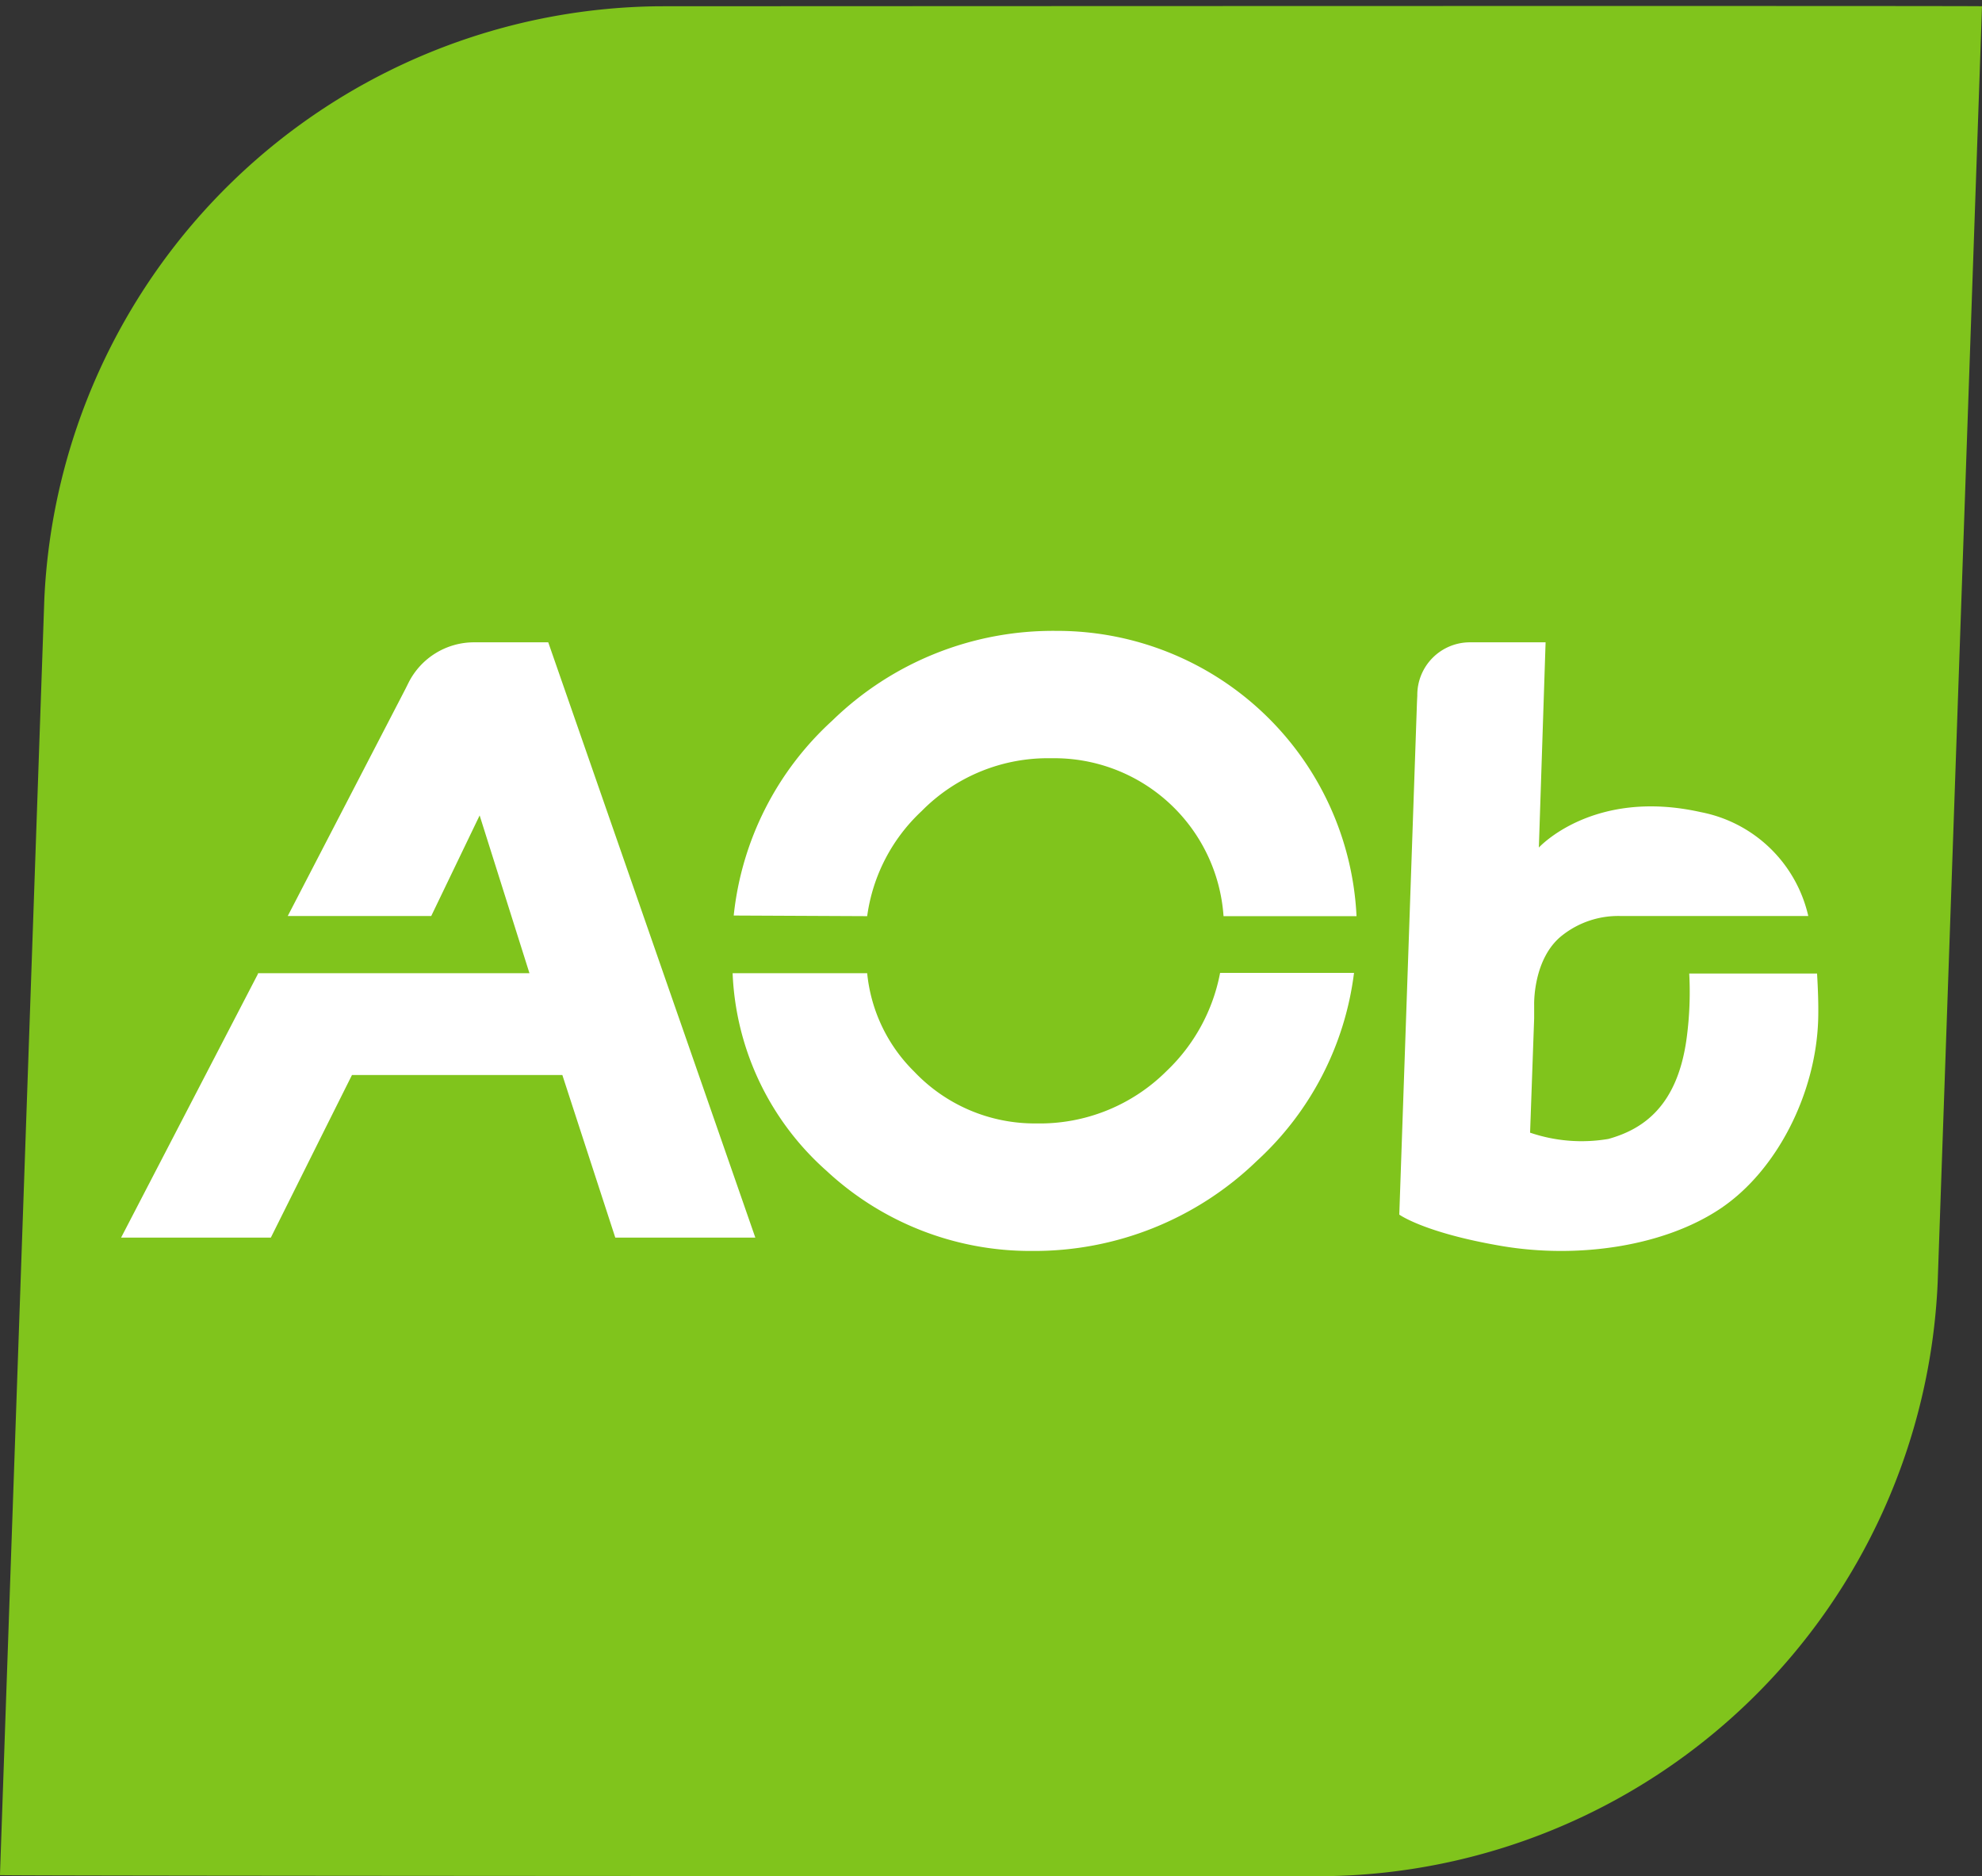
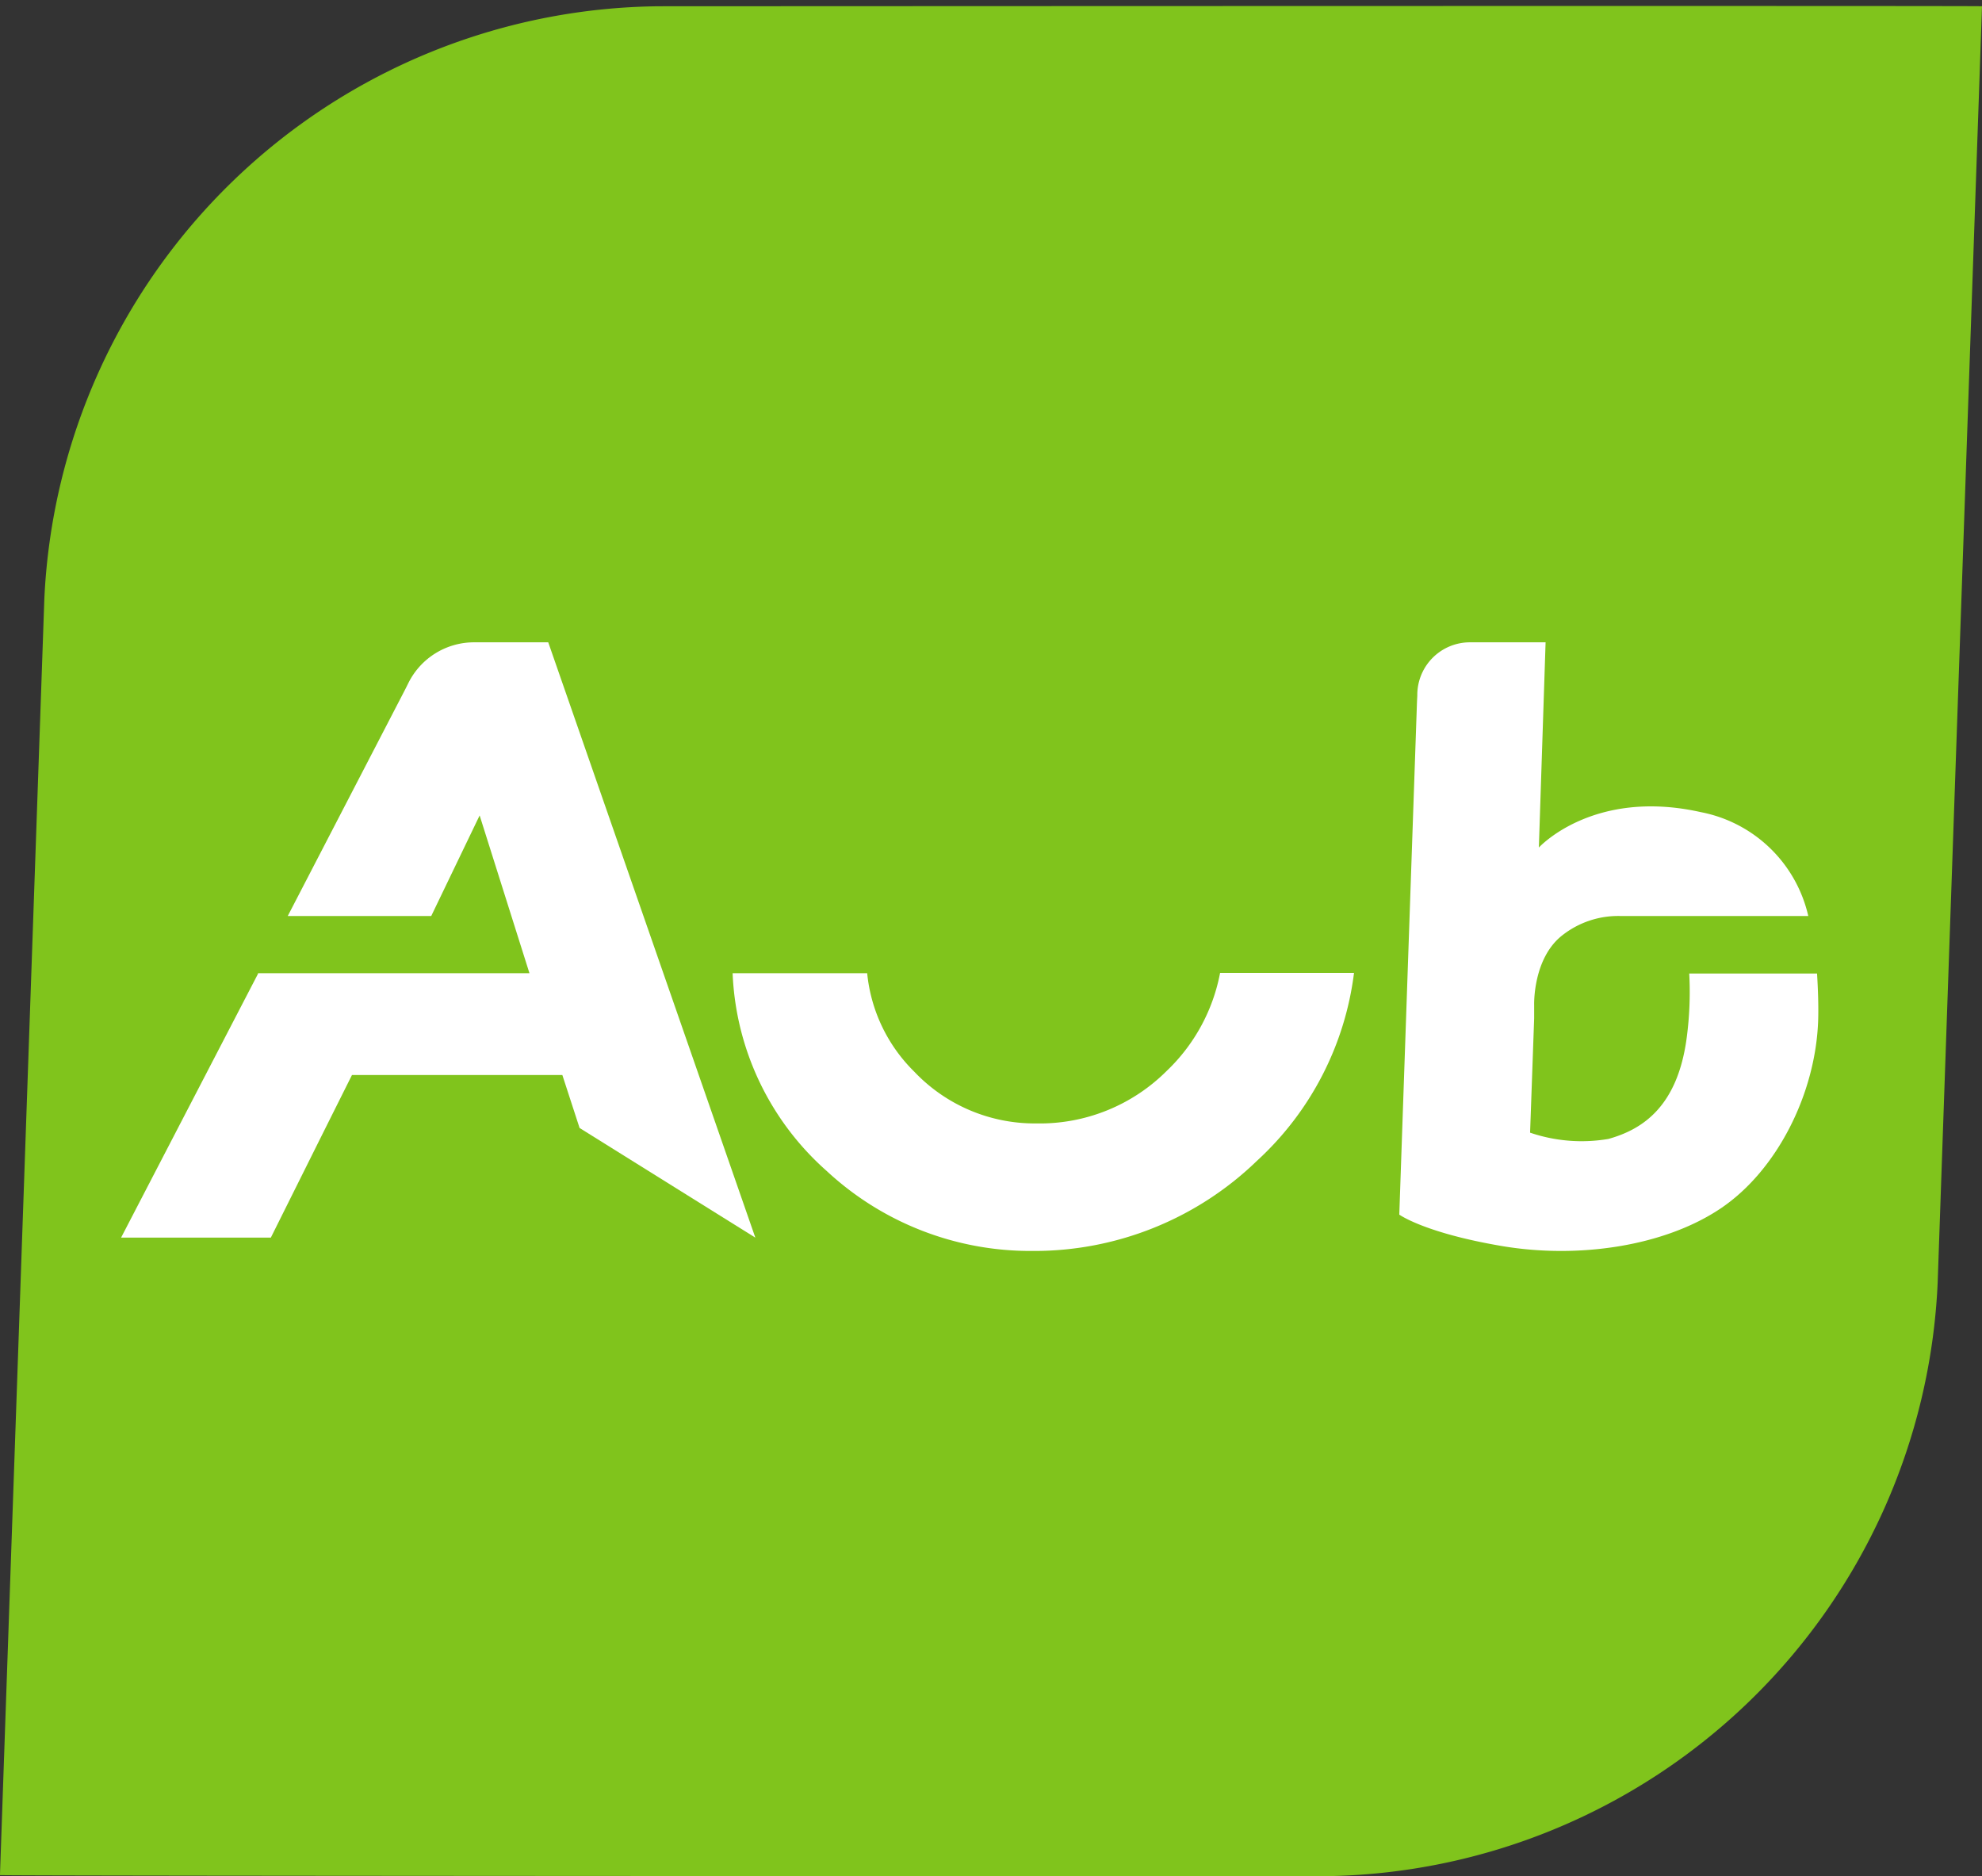
<svg xmlns="http://www.w3.org/2000/svg" id="Layer_1" data-name="Layer 1" viewBox="0 0 126.53 119.76">
  <rect x="0" y="0" width="126.53" height="119.76" fill="#333333" stroke="none" />
  <defs>
    <style>.cls-1{fill:#80c41c;}.cls-2{fill:#fff;}</style>
  </defs>
  <path class="cls-1" d="M84.49,119.76A39.64,39.64,0,0,0,123.7,81.87S126.53.44,126.53.4s-84.46,0-84.46,0A39.66,39.66,0,0,0,2.83,38.24S0,119.63,0,119.63s0,0,0,.06S84.49,119.76,84.49,119.76Z" />
-   <path class="cls-2" d="M55.36,58.48a11.25,11.25,0,0,1,3.48-6.71h0a11.3,11.3,0,0,1,8.27-3.37,10.83,10.83,0,0,1,11,10.08H86.6A19.13,19.13,0,0,0,67.44,40.27,20.18,20.18,0,0,0,53.13,46a19.58,19.58,0,0,0-6.29,12.44Z" />
  <path class="cls-2" d="M90.48,44.4A3.36,3.36,0,0,1,93.85,41h4.82L98.24,54.1s3.46-3.8,10.34-2.26a8.73,8.73,0,0,1,6.86,6.63h-12a5.77,5.77,0,0,0-3.7,1.23c-1.9,1.48-1.8,4.46-1.8,4.46l0,.84-.26,7.3a10.21,10.21,0,0,0,5,.4c2.19-.61,4.42-2.07,5-6.47a22.17,22.17,0,0,0,.16-4.09H116c.06,1,.1,2.09.07,3-.16,4.69-2.64,9.59-6.23,12s-9.08,3.23-14,2.39-6.51-2-6.51-2L90.46,44.8Z" />
  <path class="cls-2" d="M74.48,68.36a11.46,11.46,0,0,1-8.33,3.35,10.59,10.59,0,0,1-7.79-3.31,10.22,10.22,0,0,1-3-6.28H46.77a17.81,17.81,0,0,0,6,12.62,19.09,19.09,0,0,0,13.08,5.11A20.44,20.44,0,0,0,80.24,74.1a19.55,19.55,0,0,0,6.2-12H77.89A11.63,11.63,0,0,1,74.48,68.36Z" />
-   <path class="cls-2" d="M16.47,62.12H33.8L33.13,60l-2.51-7.95-3.09,6.42H18.37L25.87,44l.21-.42A4.68,4.68,0,0,1,30.27,41H35L48.22,79H39.28L37,72l-1.1-3.38H22.47L20.78,72l-3.49,7H7.73l8.74-16.84" />
+   <path class="cls-2" d="M16.47,62.12H33.8L33.13,60l-2.51-7.95-3.09,6.42H18.37L25.87,44l.21-.42A4.68,4.68,0,0,1,30.27,41H35L48.22,79L37,72l-1.1-3.38H22.47L20.78,72l-3.49,7H7.73l8.74-16.84" />
</svg>